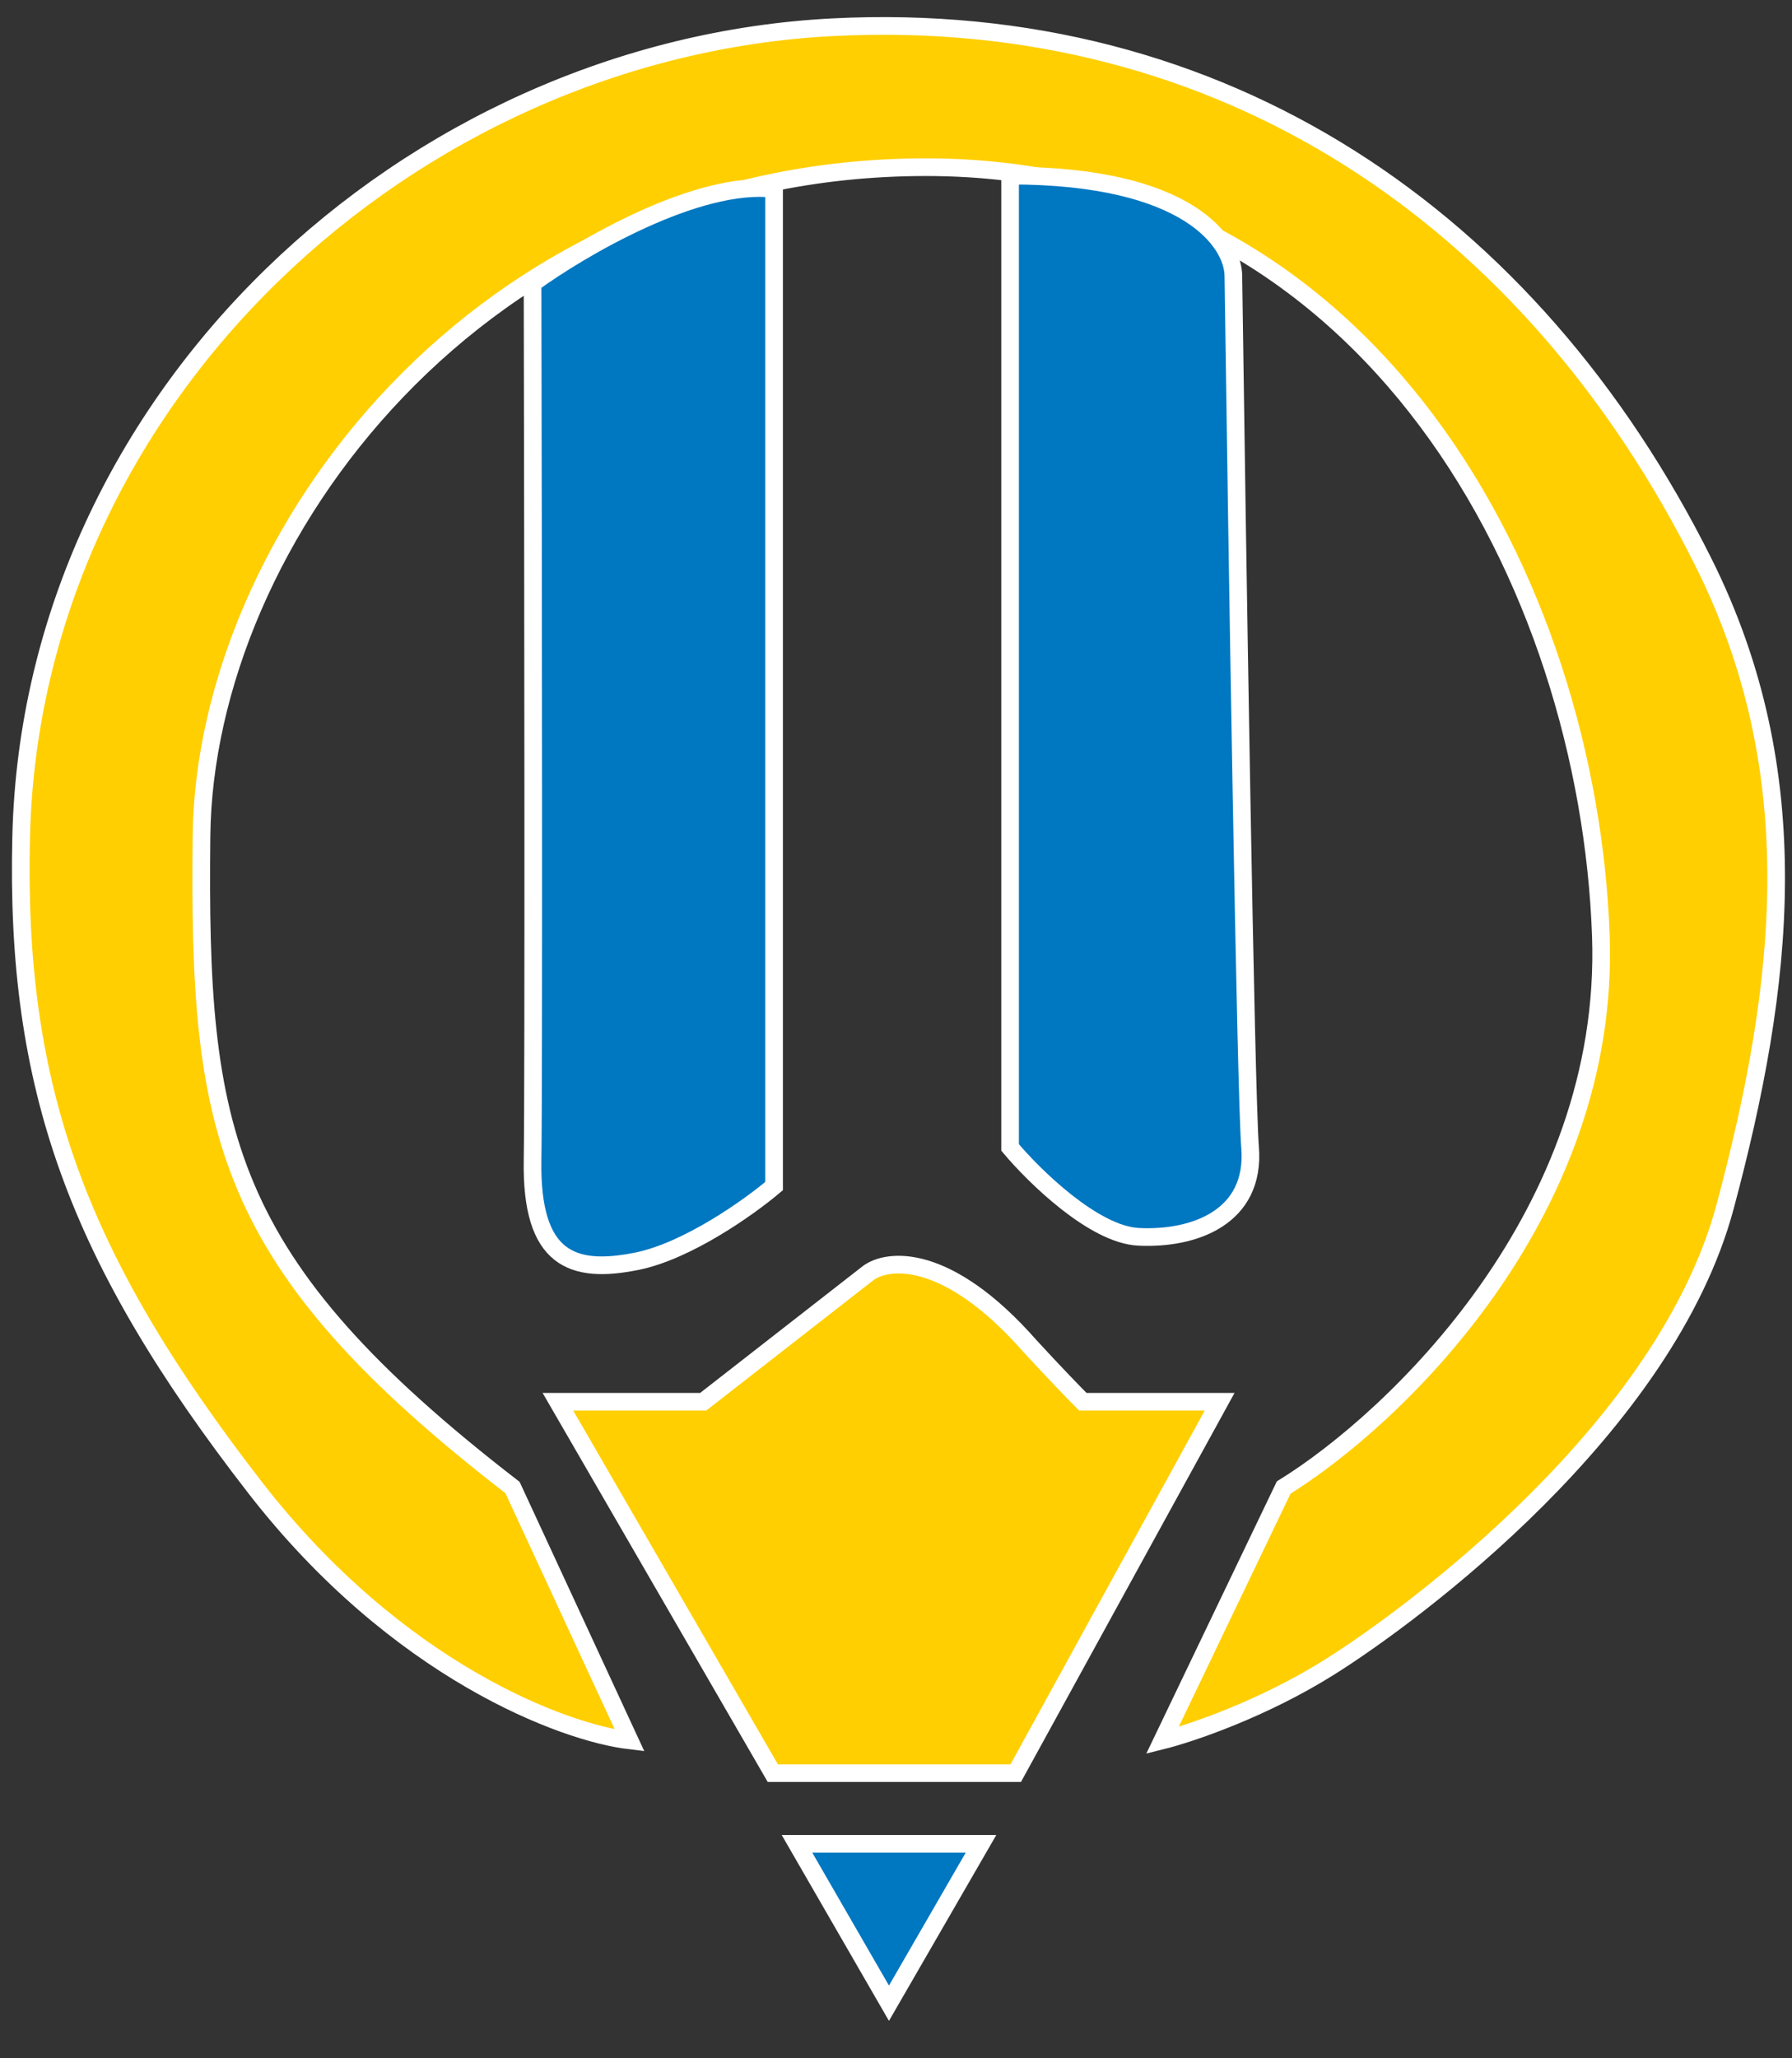
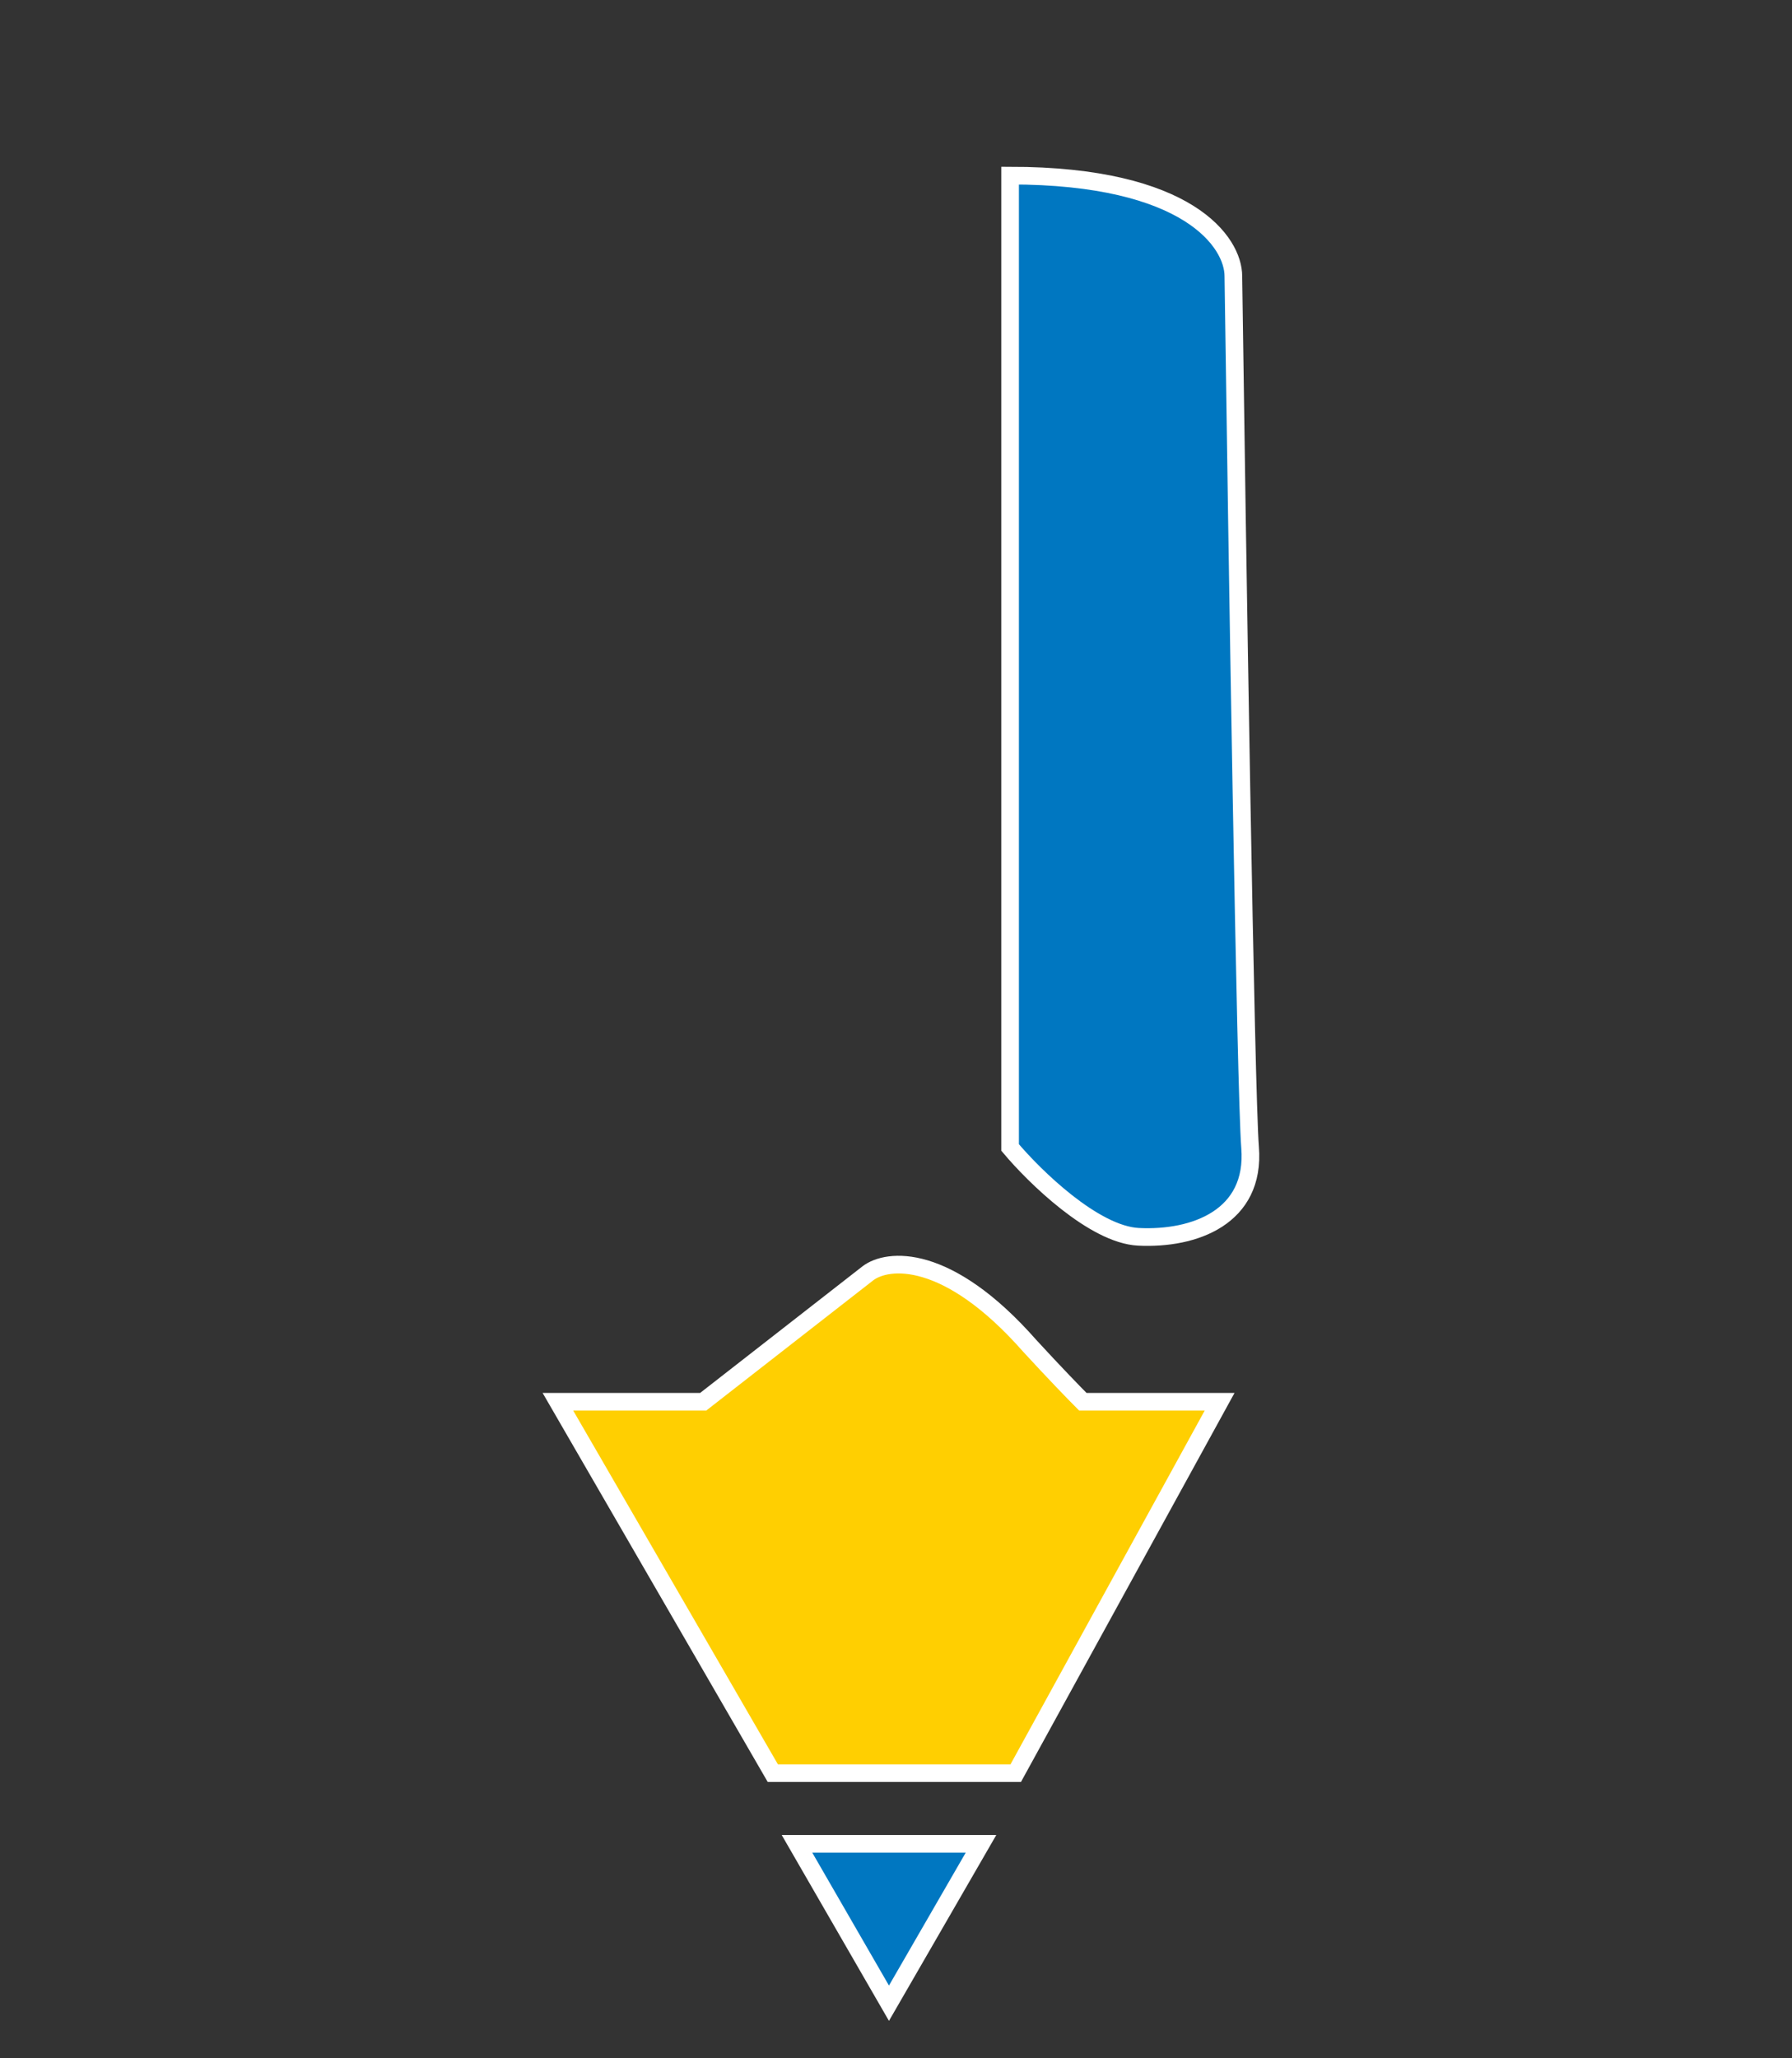
<svg xmlns="http://www.w3.org/2000/svg" width="27" height="31" viewBox="0 0 27 31" fill="none">
  <rect x="0" y="0" width="27" height="31" fill="#333333" stroke="none" />
-   <path d="M7.722 22.404L9.486 26.213C8.499 26.096 5.988 25.17 3.843 22.404C1.163 18.948 0.225 16.387 0.319 12.592C0.482 5.972 6.17 0.736 12.547 0.41C18.417 0.111 23.068 3.272 25.666 8.469C27.259 11.655 26.884 14.841 25.994 18.167C25.104 21.494 21.309 24.305 20.044 25.101C19.032 25.739 17.935 26.108 17.514 26.213L19.341 22.404C20.996 21.382 24.27 18.289 24.12 14.091C23.933 8.843 20.7 2.518 13.953 2.518C7.206 2.518 3.083 8.141 3.036 12.592C2.989 17.043 3.319 19.005 7.722 22.404Z" fill="#FFCF01" stroke="white" stroke-width="0.266" />
-   <path d="M11.663 17.864V2.844C10.505 2.709 8.755 3.736 8.024 4.266C8.032 8.172 8.043 16.282 8.024 17.478C8 18.973 8.625 19.19 9.59 18.997C10.361 18.843 11.293 18.177 11.663 17.864Z" fill="#0077C1" stroke="white" stroke-width="0.266" />
  <path d="M15.219 2.645V17.282C15.583 17.716 16.48 18.594 17.153 18.628C17.994 18.67 18.919 18.333 18.835 17.282C18.768 16.441 18.639 8.183 18.583 4.159C18.583 3.654 17.911 2.645 15.219 2.645Z" fill="#0077C1" stroke="white" stroke-width="0.266" />
-   <path d="M11.644 26.706H15.304L18.376 21.112H16.315C16.203 21 15.886 20.674 15.516 20.271C14.271 18.857 13.371 18.953 13.076 19.178L10.595 21.112H8.406L11.644 26.706Z" fill="#FFCF01" stroke="white" stroke-width="0.266" />
+   <path d="M11.644 26.706H15.304L18.376 21.112H16.315C16.203 21 15.886 20.674 15.516 20.271C14.271 18.857 13.371 18.953 13.076 19.178L10.595 21.112H8.406Z" fill="#FFCF01" stroke="white" stroke-width="0.266" />
  <path d="M14.781 27.77L13.394 30.171L12.008 27.77H14.781Z" fill="#0077C1" stroke="white" stroke-width="0.266" />
</svg>